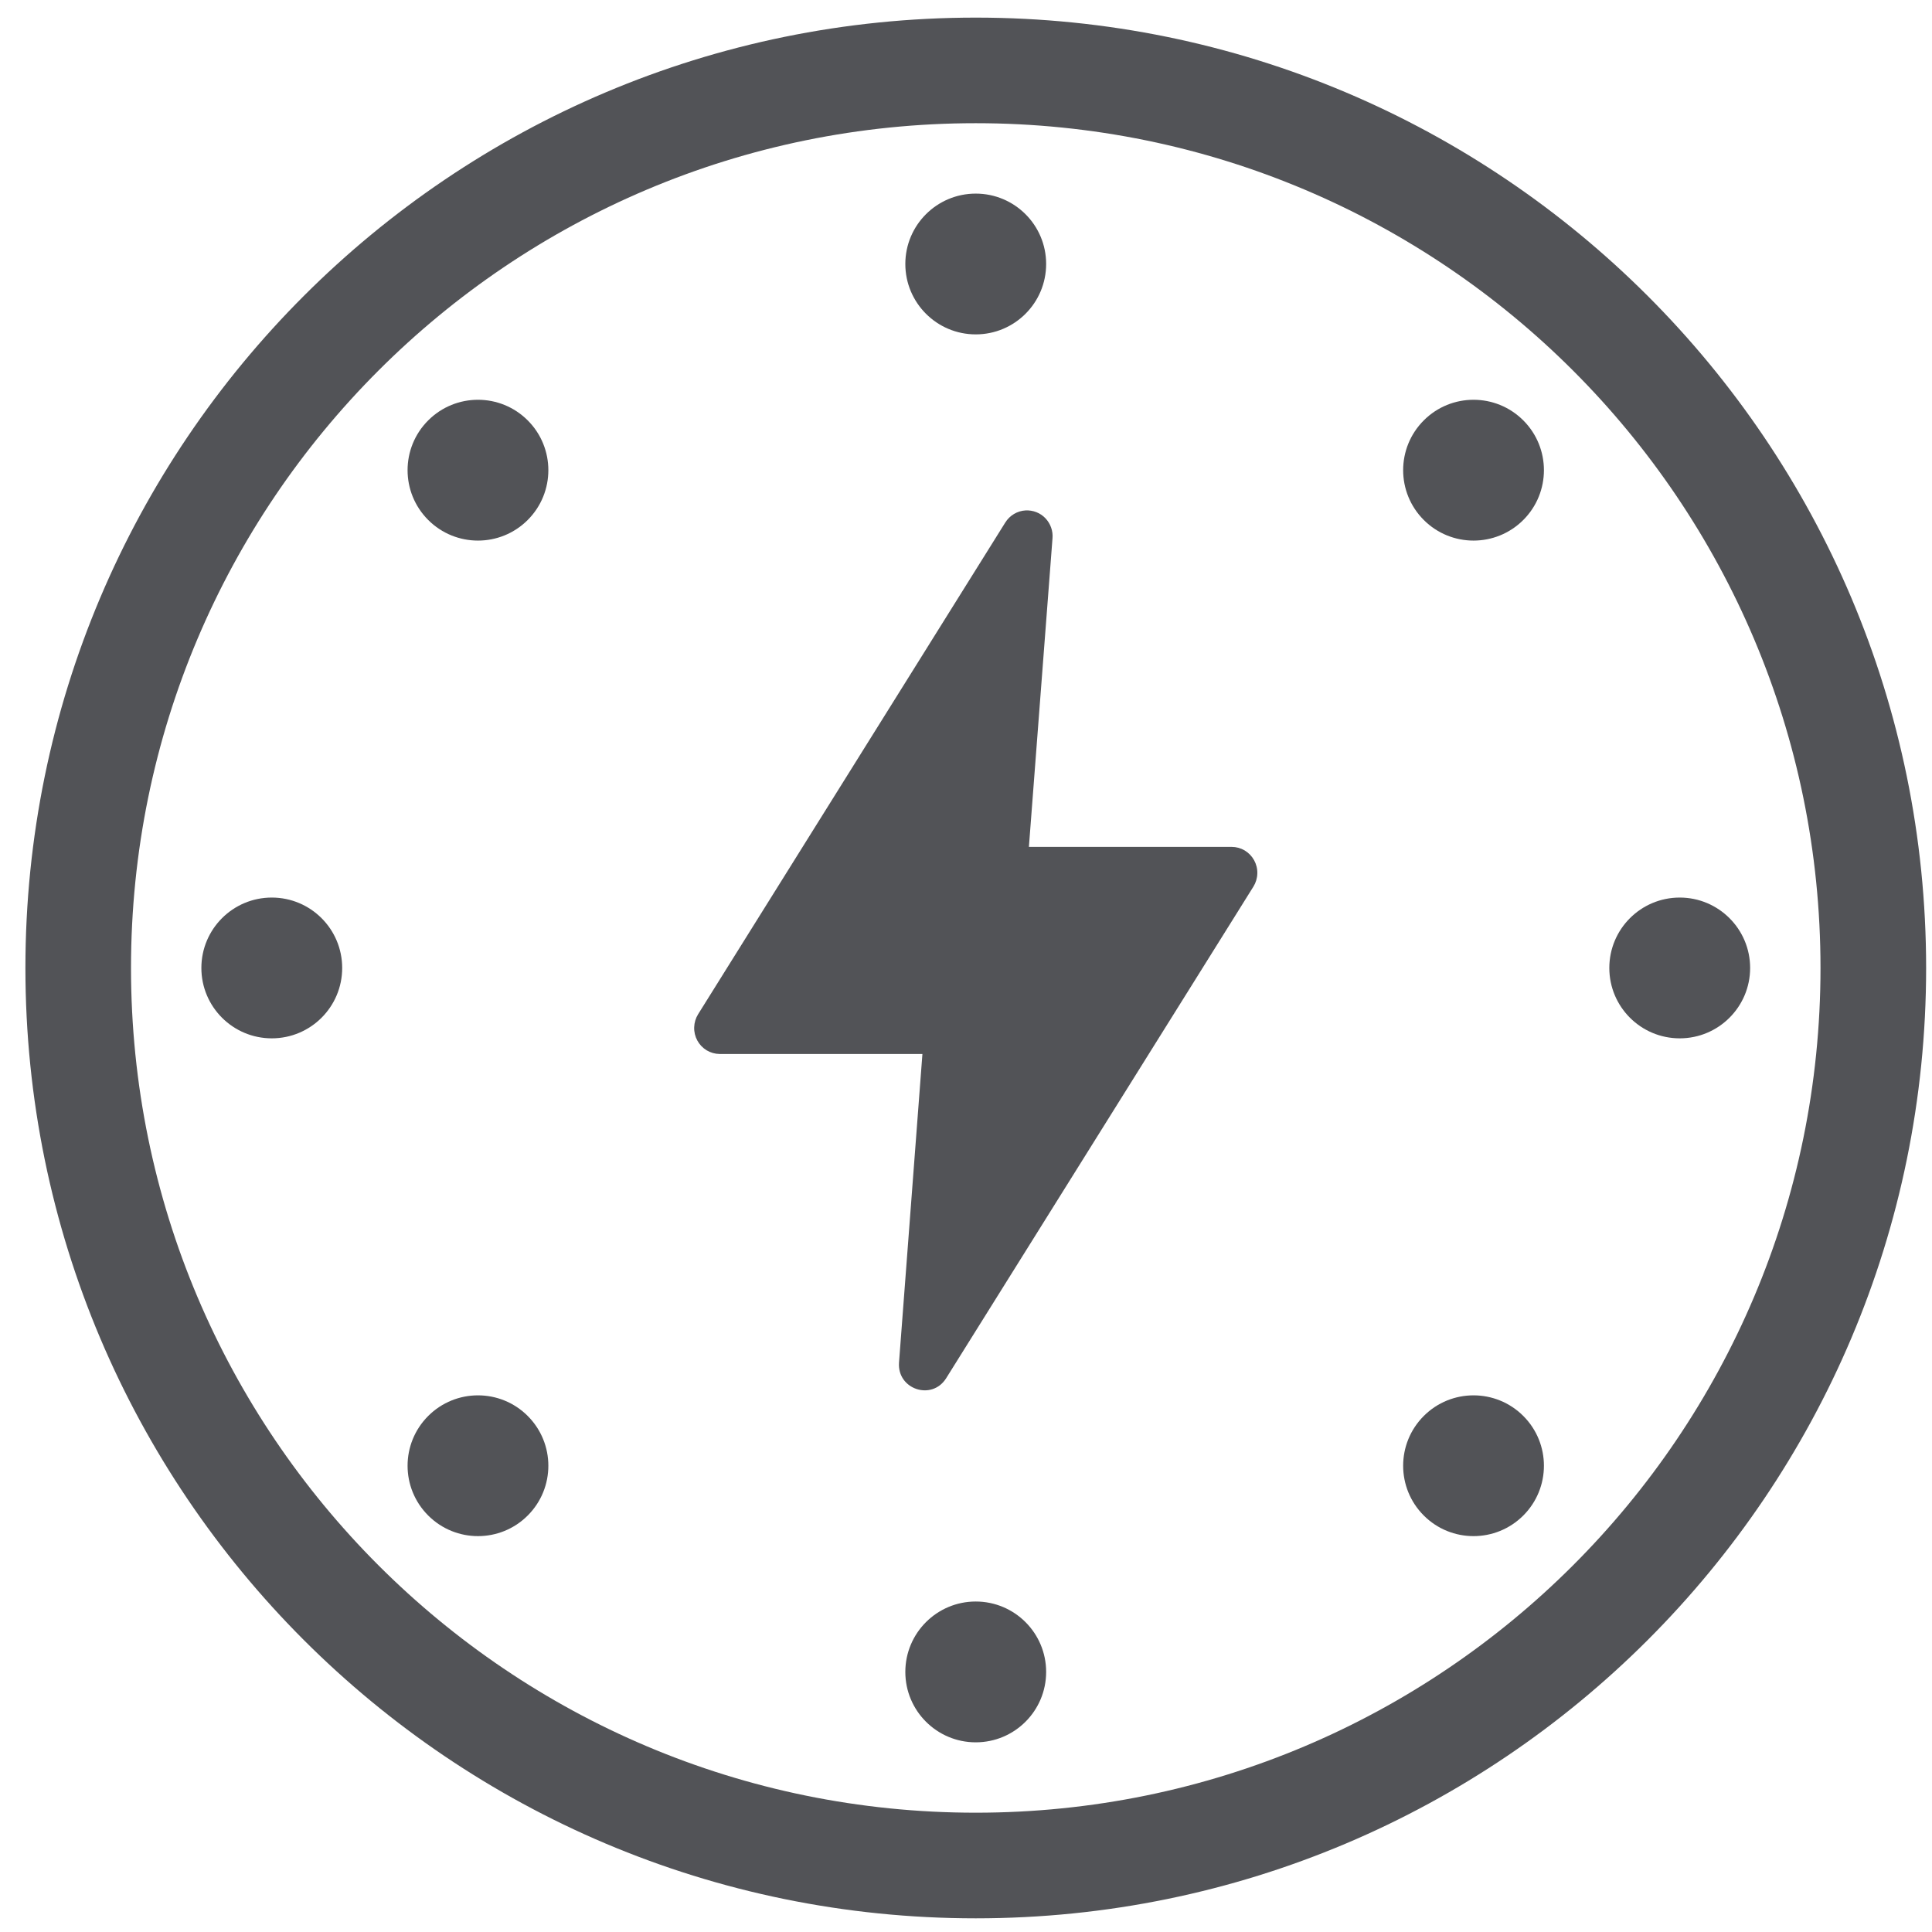
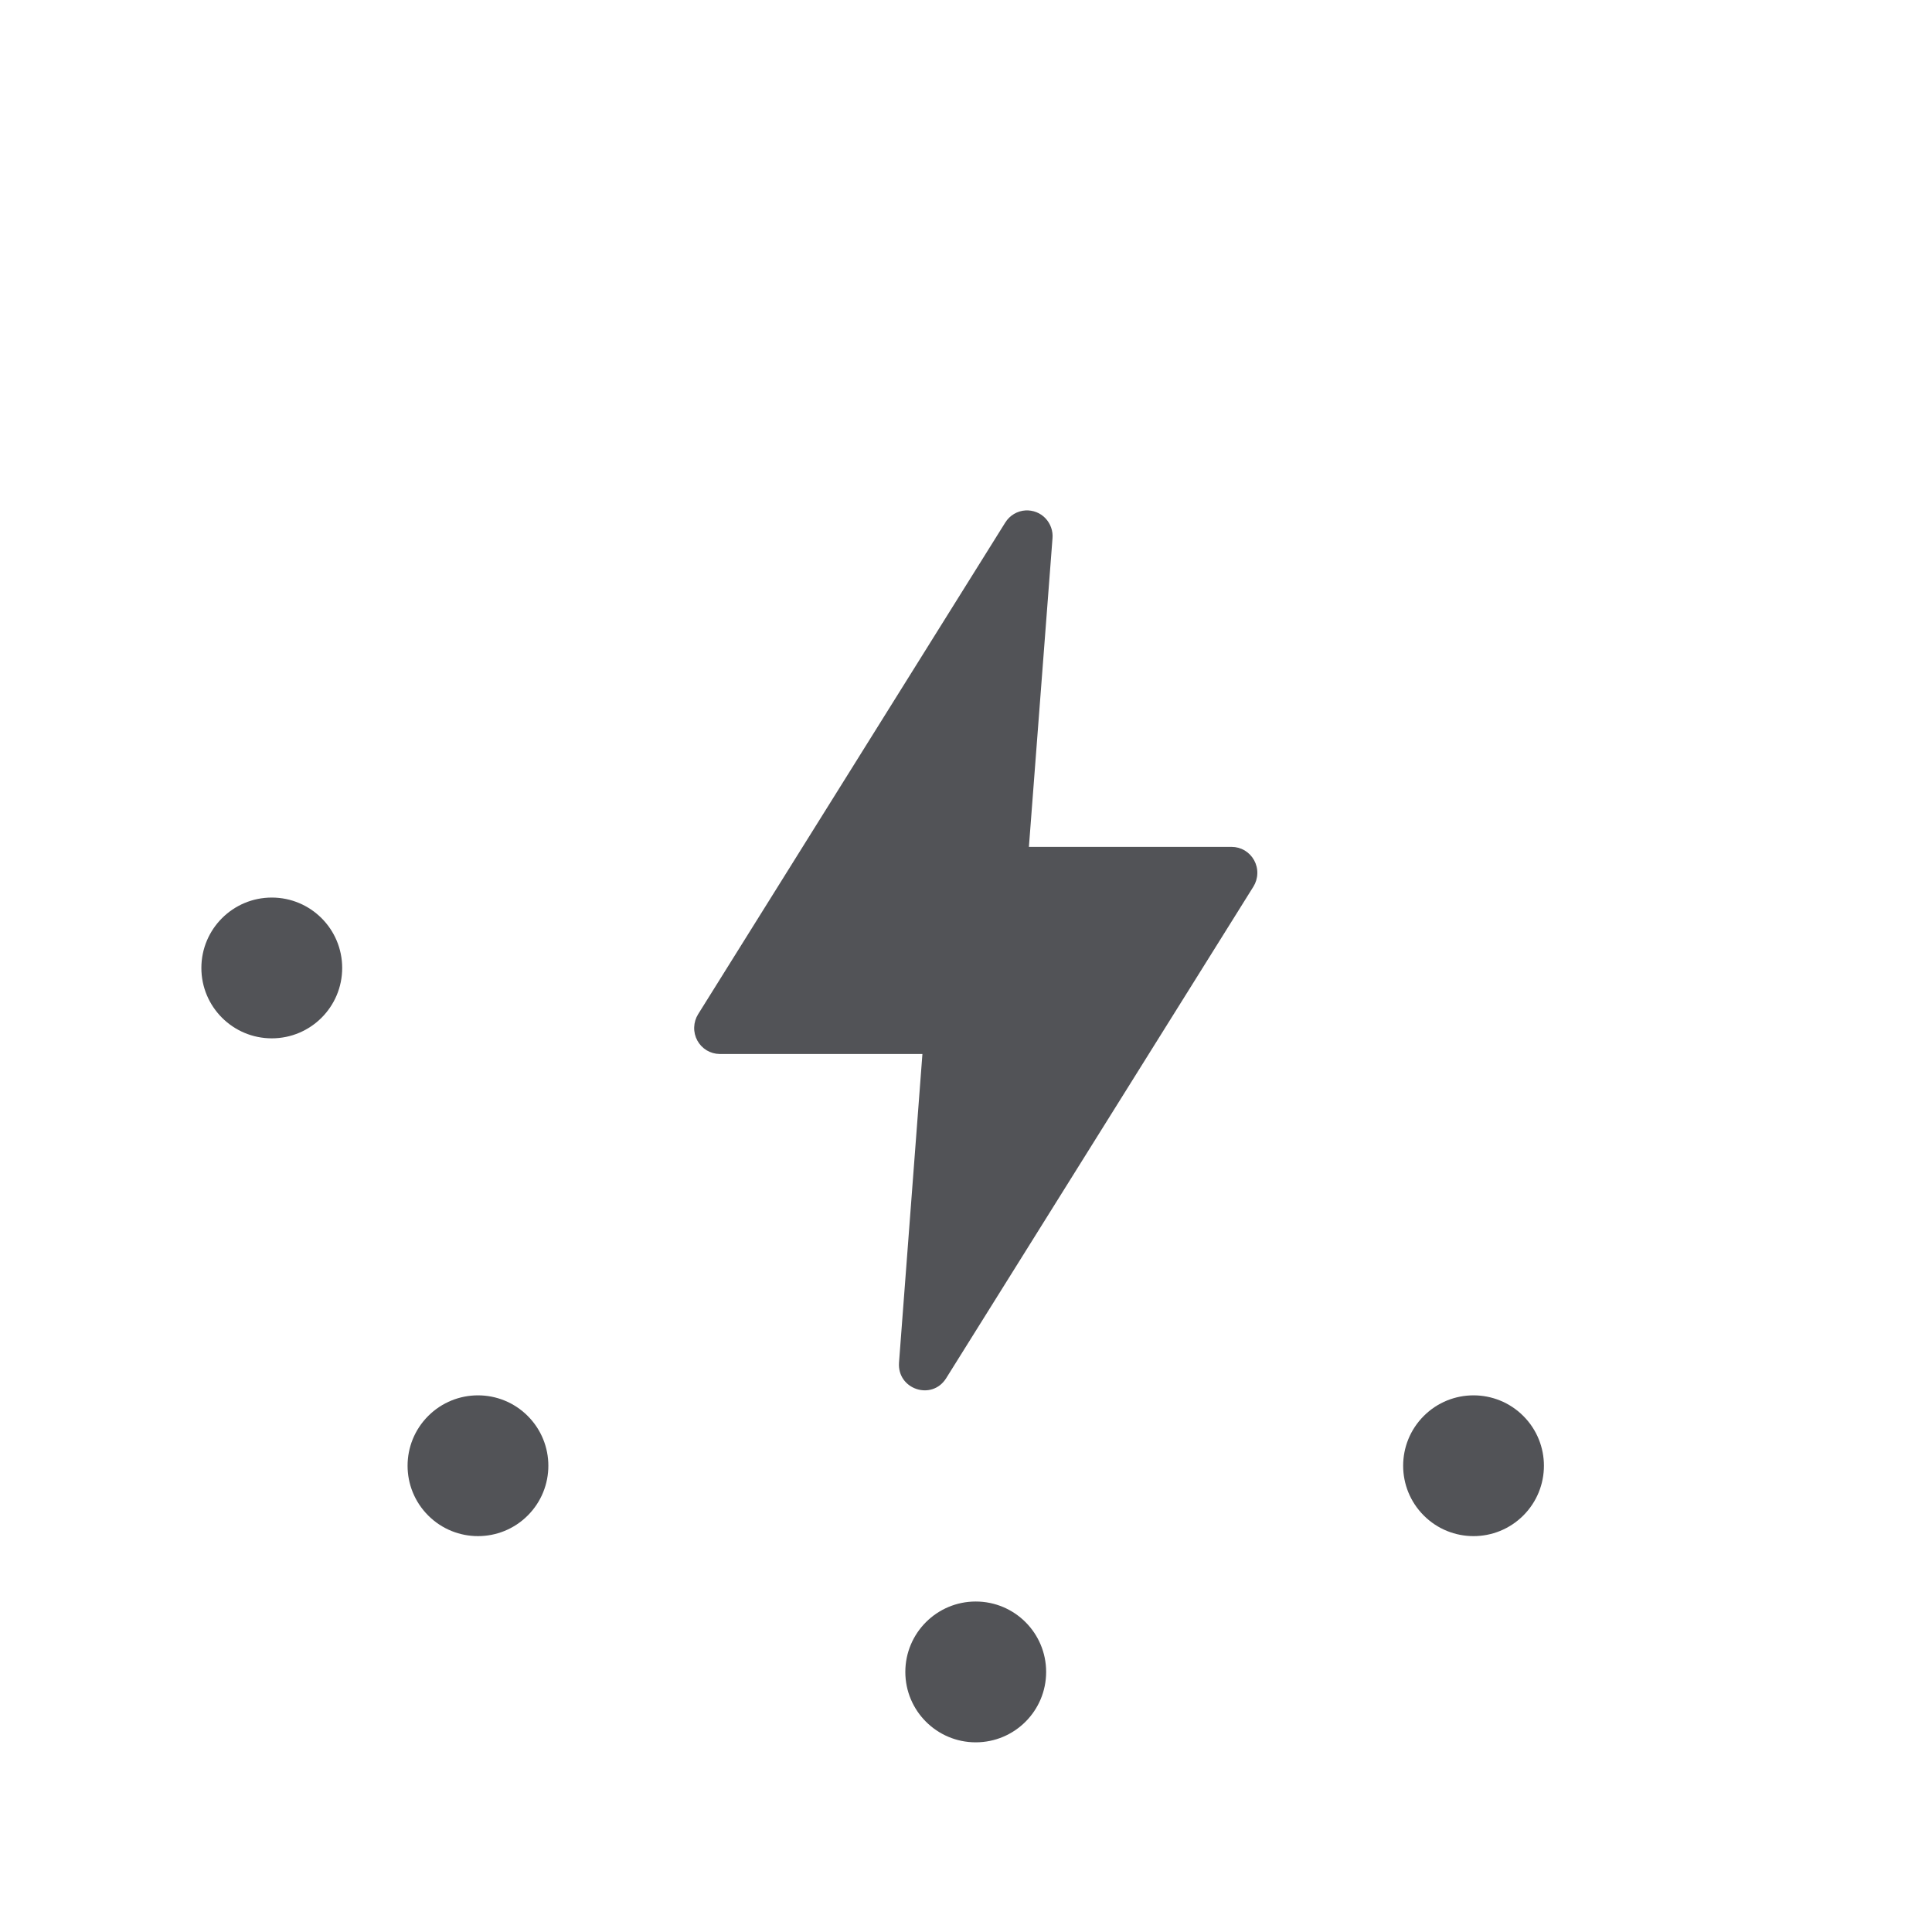
<svg xmlns="http://www.w3.org/2000/svg" width="52" height="52" viewBox="0 0 52 52" fill="none">
-   <path fill-rule="evenodd" clip-rule="evenodd" d="M26.262 48.789C38.82 48.789 48.999 38.61 48.999 26.053C48.999 13.495 38.82 3.316 26.262 3.316C13.705 3.316 3.526 13.495 3.526 26.053C3.526 38.61 13.705 48.789 26.262 48.789ZM26.262 51.632C40.389 51.632 51.842 40.18 51.842 26.053C51.842 11.926 40.389 0.474 26.262 0.474C12.136 0.474 0.684 11.926 0.684 26.053C0.684 40.18 12.136 51.632 26.262 51.632Z" fill="#525357" />
  <path d="M27.604 13.738C27.494 13.744 27.386 13.777 27.291 13.834C27.196 13.89 27.116 13.97 27.057 14.064L18.789 27.299C18.724 27.404 18.688 27.525 18.684 27.649C18.68 27.773 18.709 27.896 18.768 28.005C18.827 28.114 18.914 28.205 19.019 28.269C19.125 28.332 19.245 28.367 19.368 28.368H24.827L24.197 36.674C24.145 37.393 25.077 37.706 25.463 37.1L33.736 23.863C33.801 23.758 33.838 23.636 33.841 23.511C33.845 23.386 33.815 23.263 33.755 23.154C33.695 23.045 33.607 22.954 33.501 22.89C33.394 22.827 33.273 22.794 33.15 22.794H27.693L28.328 14.491C28.337 14.392 28.324 14.292 28.291 14.199C28.258 14.105 28.205 14.02 28.137 13.948C28.069 13.877 27.986 13.821 27.894 13.785C27.803 13.749 27.702 13.733 27.604 13.738Z" fill="#525357" />
-   <path d="M28.157 7.105C28.157 8.152 27.309 9 26.262 9C25.216 9 24.367 8.152 24.367 7.105C24.367 6.059 25.216 5.211 26.262 5.211C27.309 5.211 28.157 6.059 28.157 7.105Z" fill="#525357" />
  <path d="M28.157 45C28.157 46.047 27.309 46.895 26.262 46.895C25.216 46.895 24.367 46.047 24.367 45C24.367 43.954 25.216 43.105 26.262 43.105C27.309 43.105 28.157 43.954 28.157 45Z" fill="#525357" />
-   <path d="M45.21 27.947C44.163 27.947 43.315 27.099 43.315 26.053C43.315 25.006 44.163 24.158 45.21 24.158C46.256 24.158 47.105 25.006 47.105 26.053C47.105 27.099 46.256 27.947 45.21 27.947Z" fill="#525357" />
  <path d="M7.315 27.947C6.269 27.947 5.42 27.099 5.42 26.053C5.42 25.006 6.269 24.158 7.315 24.158C8.362 24.158 9.21 25.006 9.21 26.053C9.21 27.099 8.362 27.947 7.315 27.947Z" fill="#525357" />
-   <path d="M41 13.995C40.26 14.735 39.06 14.735 38.321 13.995C37.581 13.255 37.581 12.055 38.321 11.315C39.06 10.575 40.26 10.575 41 11.315C41.74 12.055 41.74 13.255 41 13.995Z" fill="#525357" />
  <path d="M14.204 40.79C13.465 41.53 12.265 41.53 11.525 40.79C10.785 40.05 10.785 38.851 11.525 38.111C12.265 37.371 13.465 37.371 14.204 38.111C14.944 38.851 14.944 40.05 14.204 40.79Z" fill="#525357" />
  <path d="M38.321 40.79C37.581 40.05 37.581 38.851 38.321 38.111C39.06 37.371 40.26 37.371 41 38.111C41.74 38.851 41.74 40.05 41 40.79C40.26 41.53 39.06 41.53 38.321 40.79Z" fill="#525357" />
-   <path d="M11.525 13.995C10.785 13.255 10.785 12.055 11.525 11.315C12.265 10.575 13.465 10.575 14.204 11.315C14.944 12.055 14.944 13.255 14.204 13.995C13.465 14.735 12.265 14.735 11.525 13.995Z" fill="#525357" />
</svg>